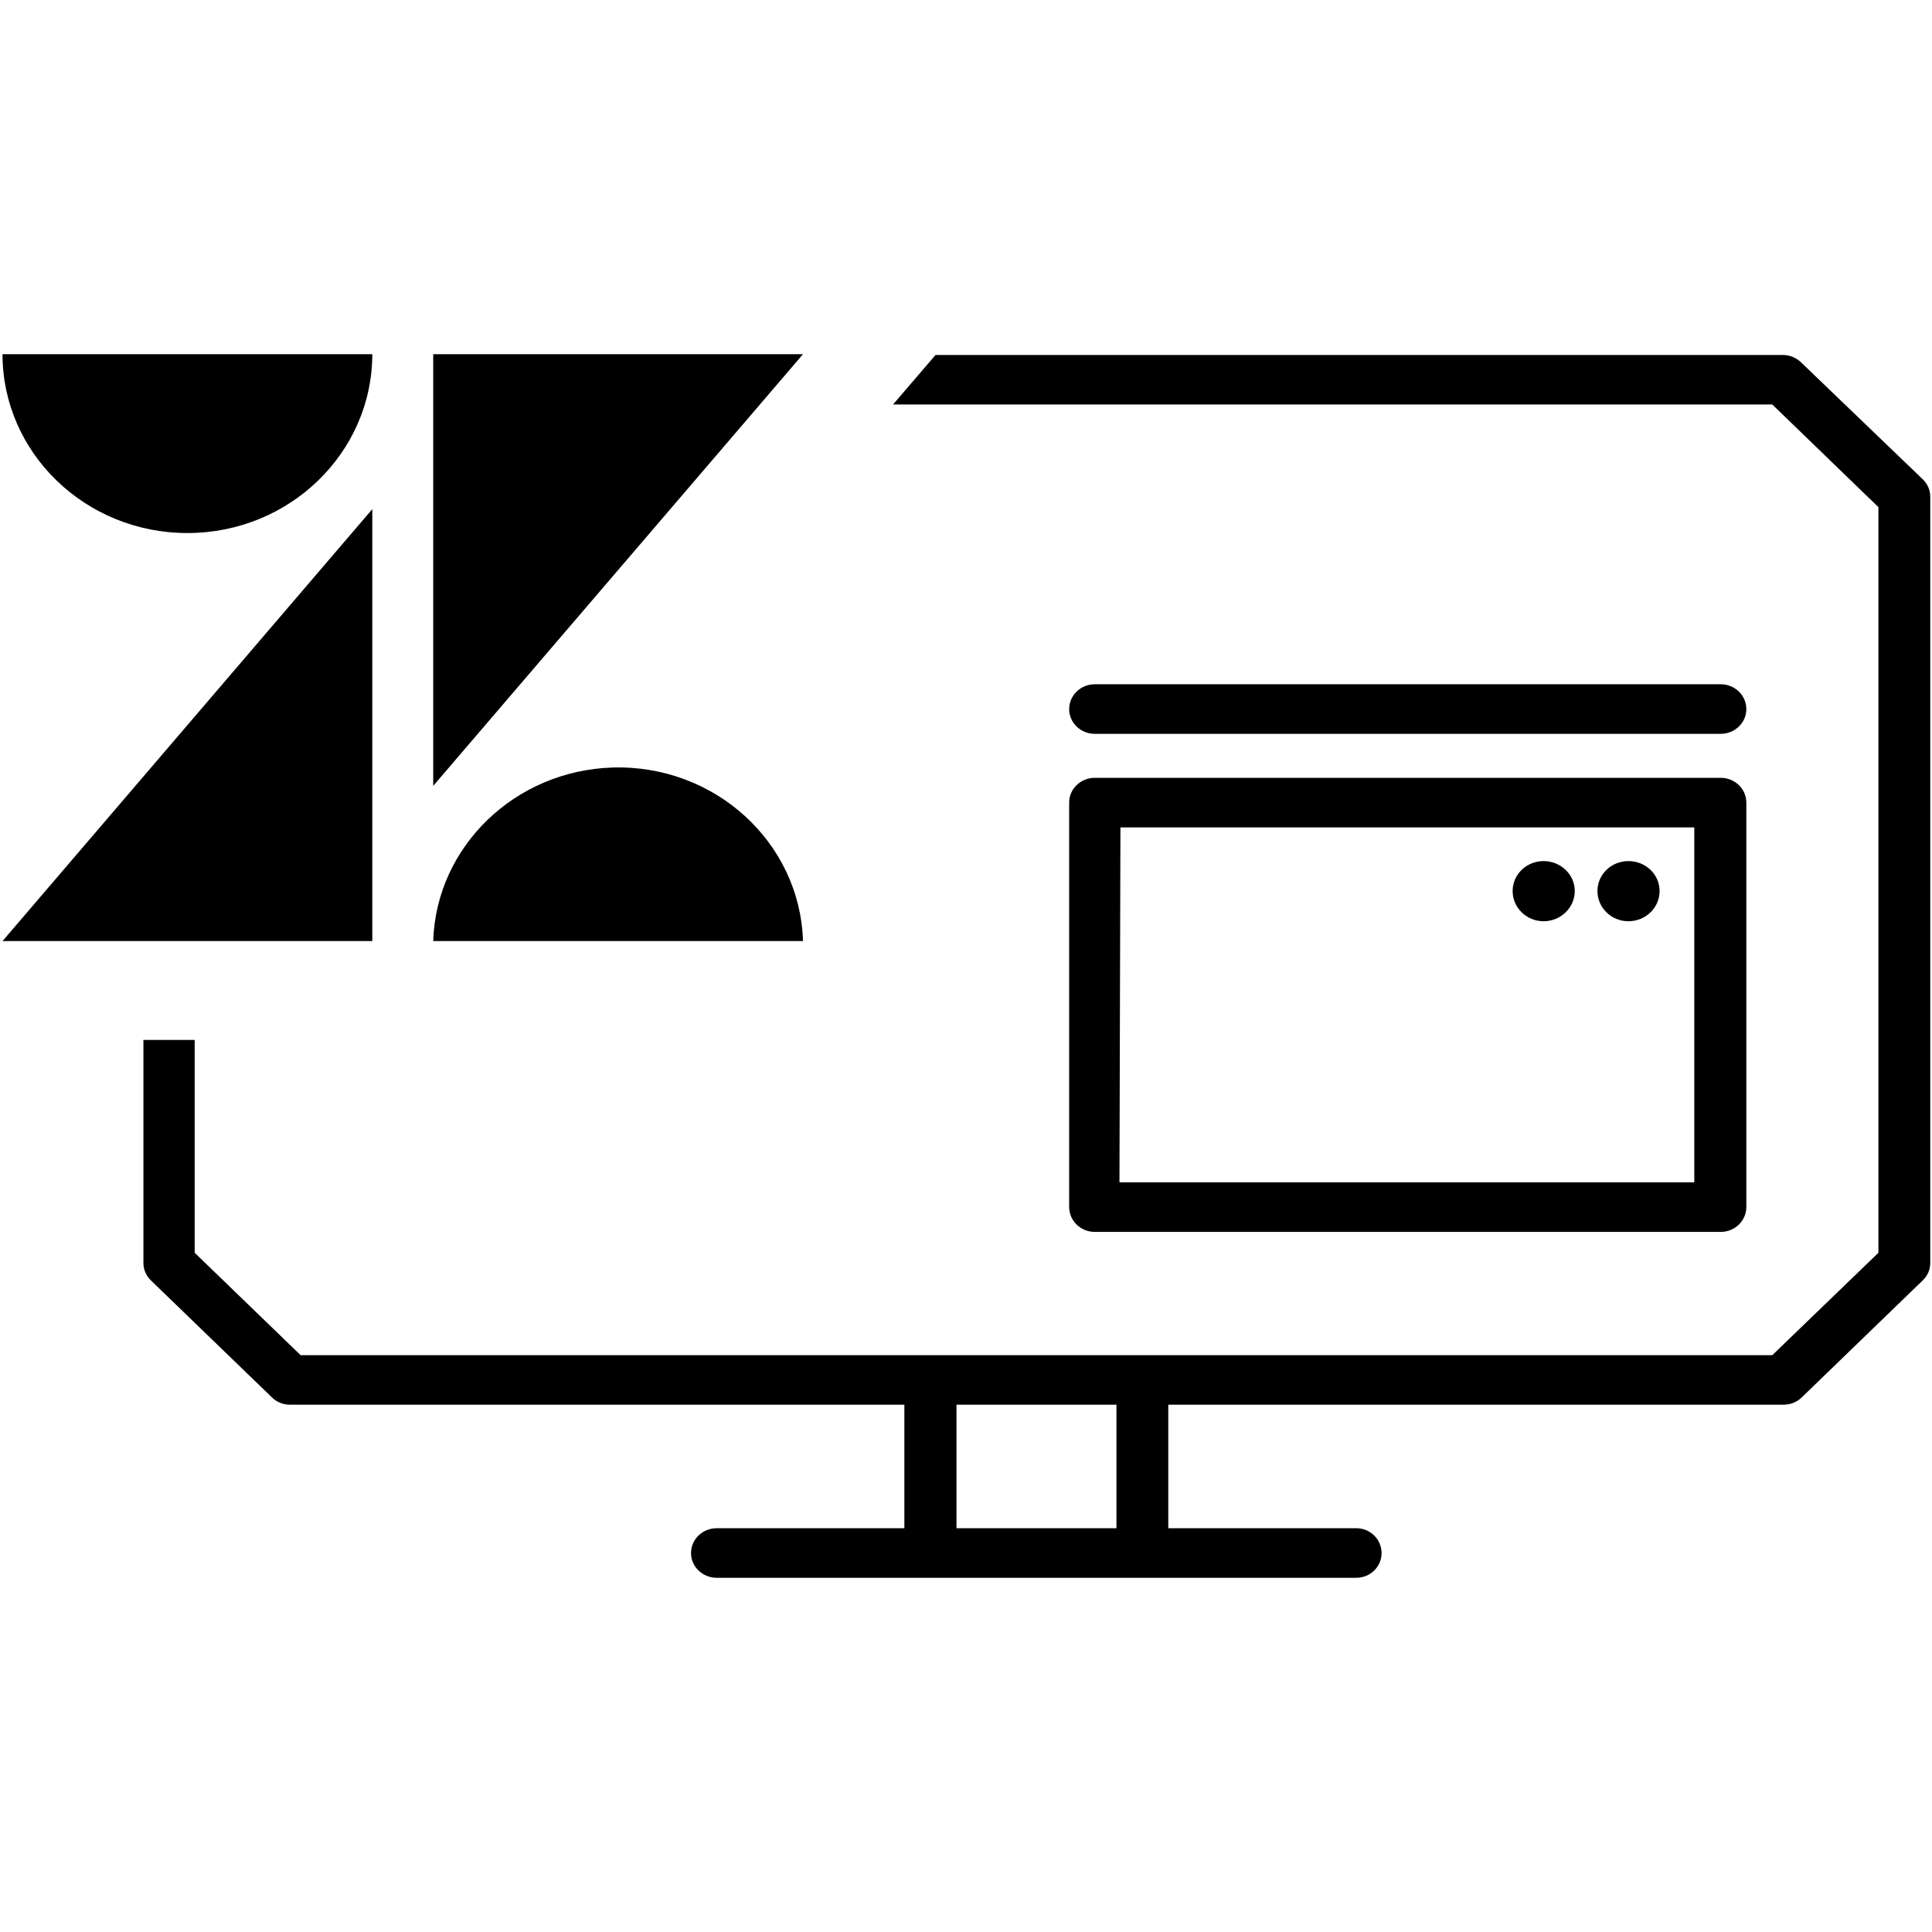
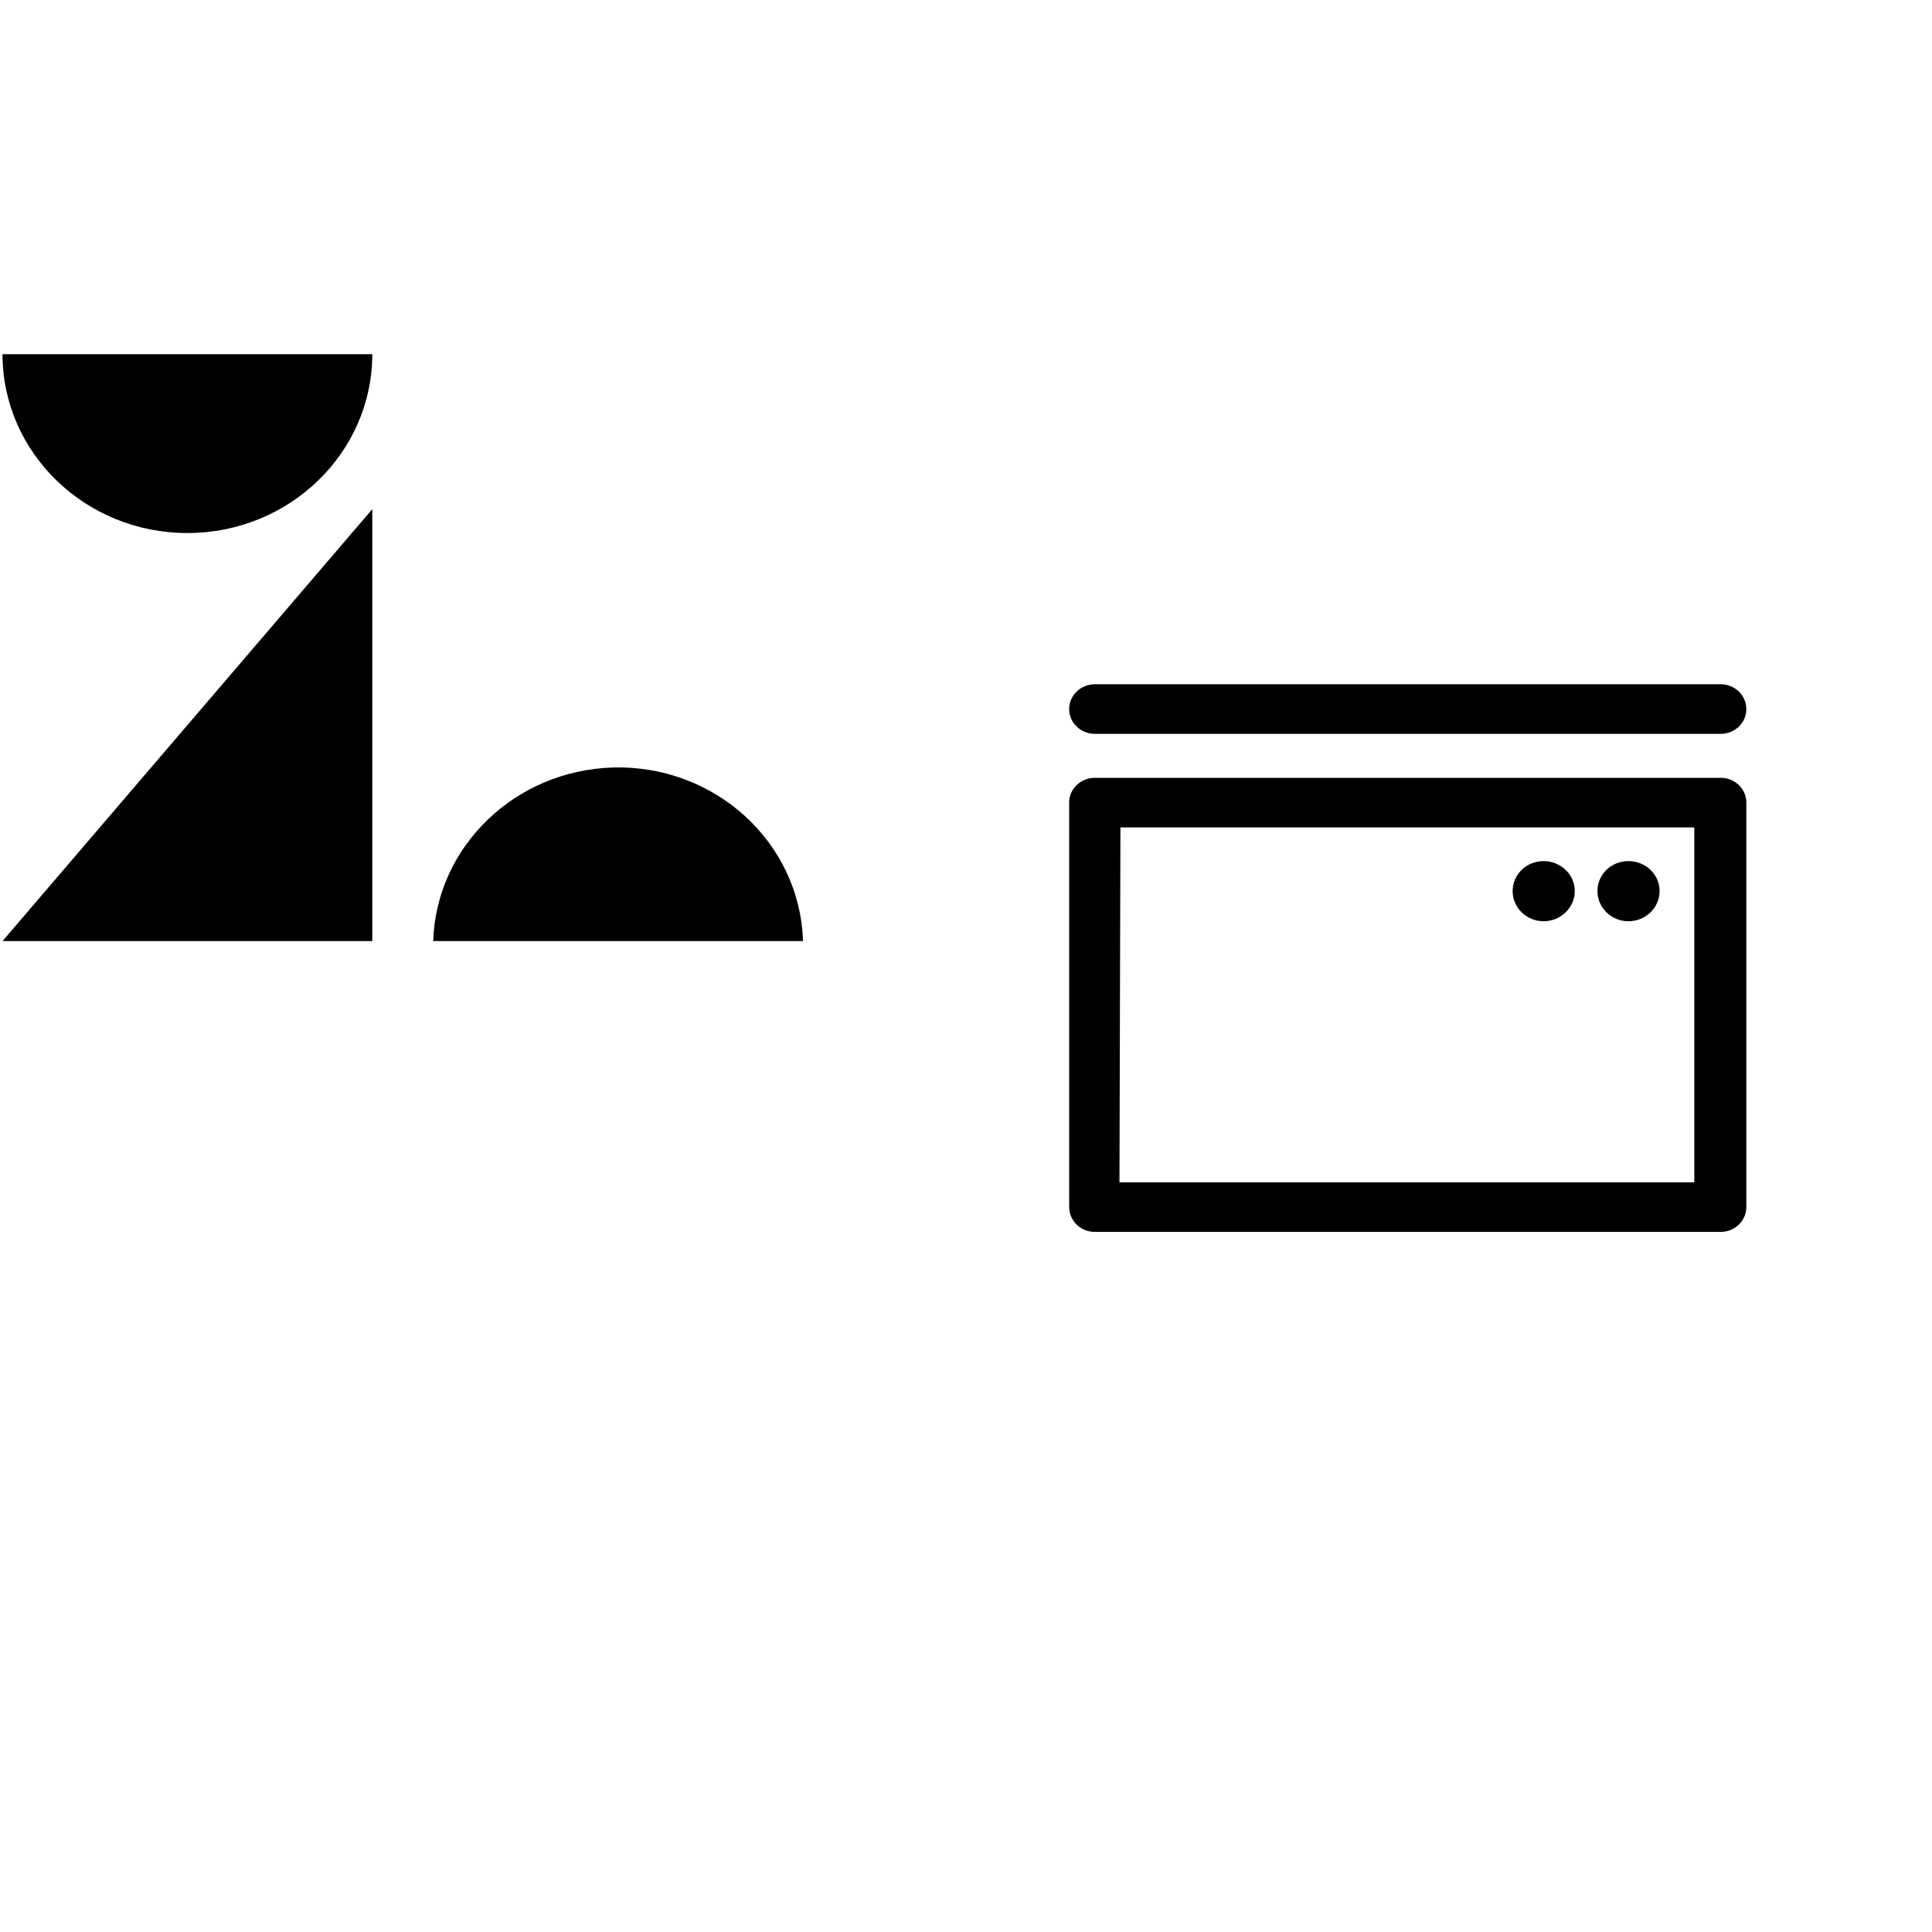
<svg xmlns="http://www.w3.org/2000/svg" width="30px" height="30px" viewBox="0 0 30 19" version="1.1">
  <g id="surface1">
-     <path style=" stroke:none;fill-rule:nonzero;fill:rgb(0%,0%,0%);fill-opacity:1;" d="M 27.965 0.125 C 27.891 0.055 27.793 0.012 27.684 0.012 L 14.527 0.012 L 13.867 0.781 L 27.52 0.781 L 29.168 2.375 L 29.168 13.953 L 27.52 15.543 L 4.668 15.543 L 3.023 13.953 L 3.023 10.648 L 2.227 10.648 L 2.227 14.113 C 2.227 14.215 2.27 14.312 2.344 14.383 L 4.223 16.199 C 4.297 16.273 4.398 16.312 4.504 16.312 L 14.043 16.312 L 14.043 18.23 L 11.129 18.23 C 10.91 18.23 10.73 18.402 10.73 18.617 C 10.73 18.828 10.91 19 11.129 19 L 21.059 19 C 21.277 19 21.453 18.828 21.453 18.617 C 21.453 18.402 21.277 18.23 21.059 18.23 L 18.141 18.23 L 18.141 16.312 L 27.695 16.312 C 27.801 16.312 27.902 16.273 27.977 16.199 L 29.855 14.383 C 29.93 14.312 29.973 14.215 29.973 14.113 L 29.973 2.211 C 29.973 2.109 29.93 2.012 29.855 1.941 Z M 17.336 18.23 L 14.852 18.23 L 14.852 16.312 L 17.336 16.312 Z M 17.336 18.23 " />
    <path style=" stroke:none;fill-rule:nonzero;fill:rgb(0%,0%,0%);fill-opacity:1;" d="M 17 13.629 L 26.719 13.629 C 26.938 13.629 27.117 13.457 27.117 13.242 L 27.117 6.961 C 27.117 6.75 26.938 6.578 26.719 6.578 L 17 6.578 C 16.781 6.578 16.602 6.75 16.602 6.961 L 16.602 13.242 C 16.602 13.457 16.781 13.629 17 13.629 Z M 17.398 7.348 L 26.309 7.348 L 26.309 12.859 L 17.383 12.859 Z M 17.398 7.348 " />
    <path style=" stroke:none;fill-rule:nonzero;fill:rgb(0%,0%,0%);fill-opacity:1;" d="M 17 5.895 L 26.719 5.895 C 26.938 5.895 27.117 5.723 27.117 5.512 C 27.117 5.297 26.938 5.125 26.719 5.125 L 17 5.125 C 16.781 5.125 16.602 5.297 16.602 5.512 C 16.602 5.723 16.781 5.895 17 5.895 Z M 17 5.895 " />
    <path style=" stroke:none;fill-rule:nonzero;fill:rgb(0%,0%,0%);fill-opacity:1;" d="M 25.77 8.336 C 25.77 8.594 25.555 8.805 25.285 8.805 C 25.02 8.805 24.805 8.594 24.805 8.336 C 24.805 8.078 25.02 7.871 25.285 7.871 C 25.555 7.871 25.77 8.078 25.77 8.336 Z M 25.77 8.336 " />
    <path style=" stroke:none;fill-rule:nonzero;fill:rgb(0%,0%,0%);fill-opacity:1;" d="M 24.453 8.336 C 24.453 8.594 24.234 8.805 23.969 8.805 C 23.703 8.805 23.488 8.594 23.488 8.336 C 23.488 8.078 23.703 7.871 23.969 7.871 C 24.234 7.871 24.453 8.078 24.453 8.336 Z M 24.453 8.336 " />
    <path style=" stroke:none;fill-rule:nonzero;fill:rgb(0%,0%,0%);fill-opacity:1;" d="M 6.727 9.113 L 12.469 9.113 C 12.422 7.578 11.098 6.371 9.512 6.418 C 7.996 6.465 6.773 7.645 6.727 9.113 Z M 6.727 9.113 " />
    <path style=" stroke:none;fill-rule:nonzero;fill:rgb(0%,0%,0%);fill-opacity:1;" d="M 5.781 9.113 L 5.781 2.406 L 0.039 9.113 Z M 5.781 9.113 " />
    <path style=" stroke:none;fill-rule:nonzero;fill:rgb(0%,0%,0%);fill-opacity:1;" d="M 2.91 2.777 C 4.492 2.777 5.777 1.535 5.781 0.004 C 5.781 0.004 5.781 0 5.781 0 L 0.039 0 C 0.039 1.531 1.324 2.777 2.91 2.777 Z M 2.91 2.777 " />
-     <path style=" stroke:none;fill-rule:nonzero;fill:rgb(0%,0%,0%);fill-opacity:1;" d="M 6.727 6.703 L 12.469 0 L 6.727 0 Z M 6.727 6.703 " />
  </g>
</svg>